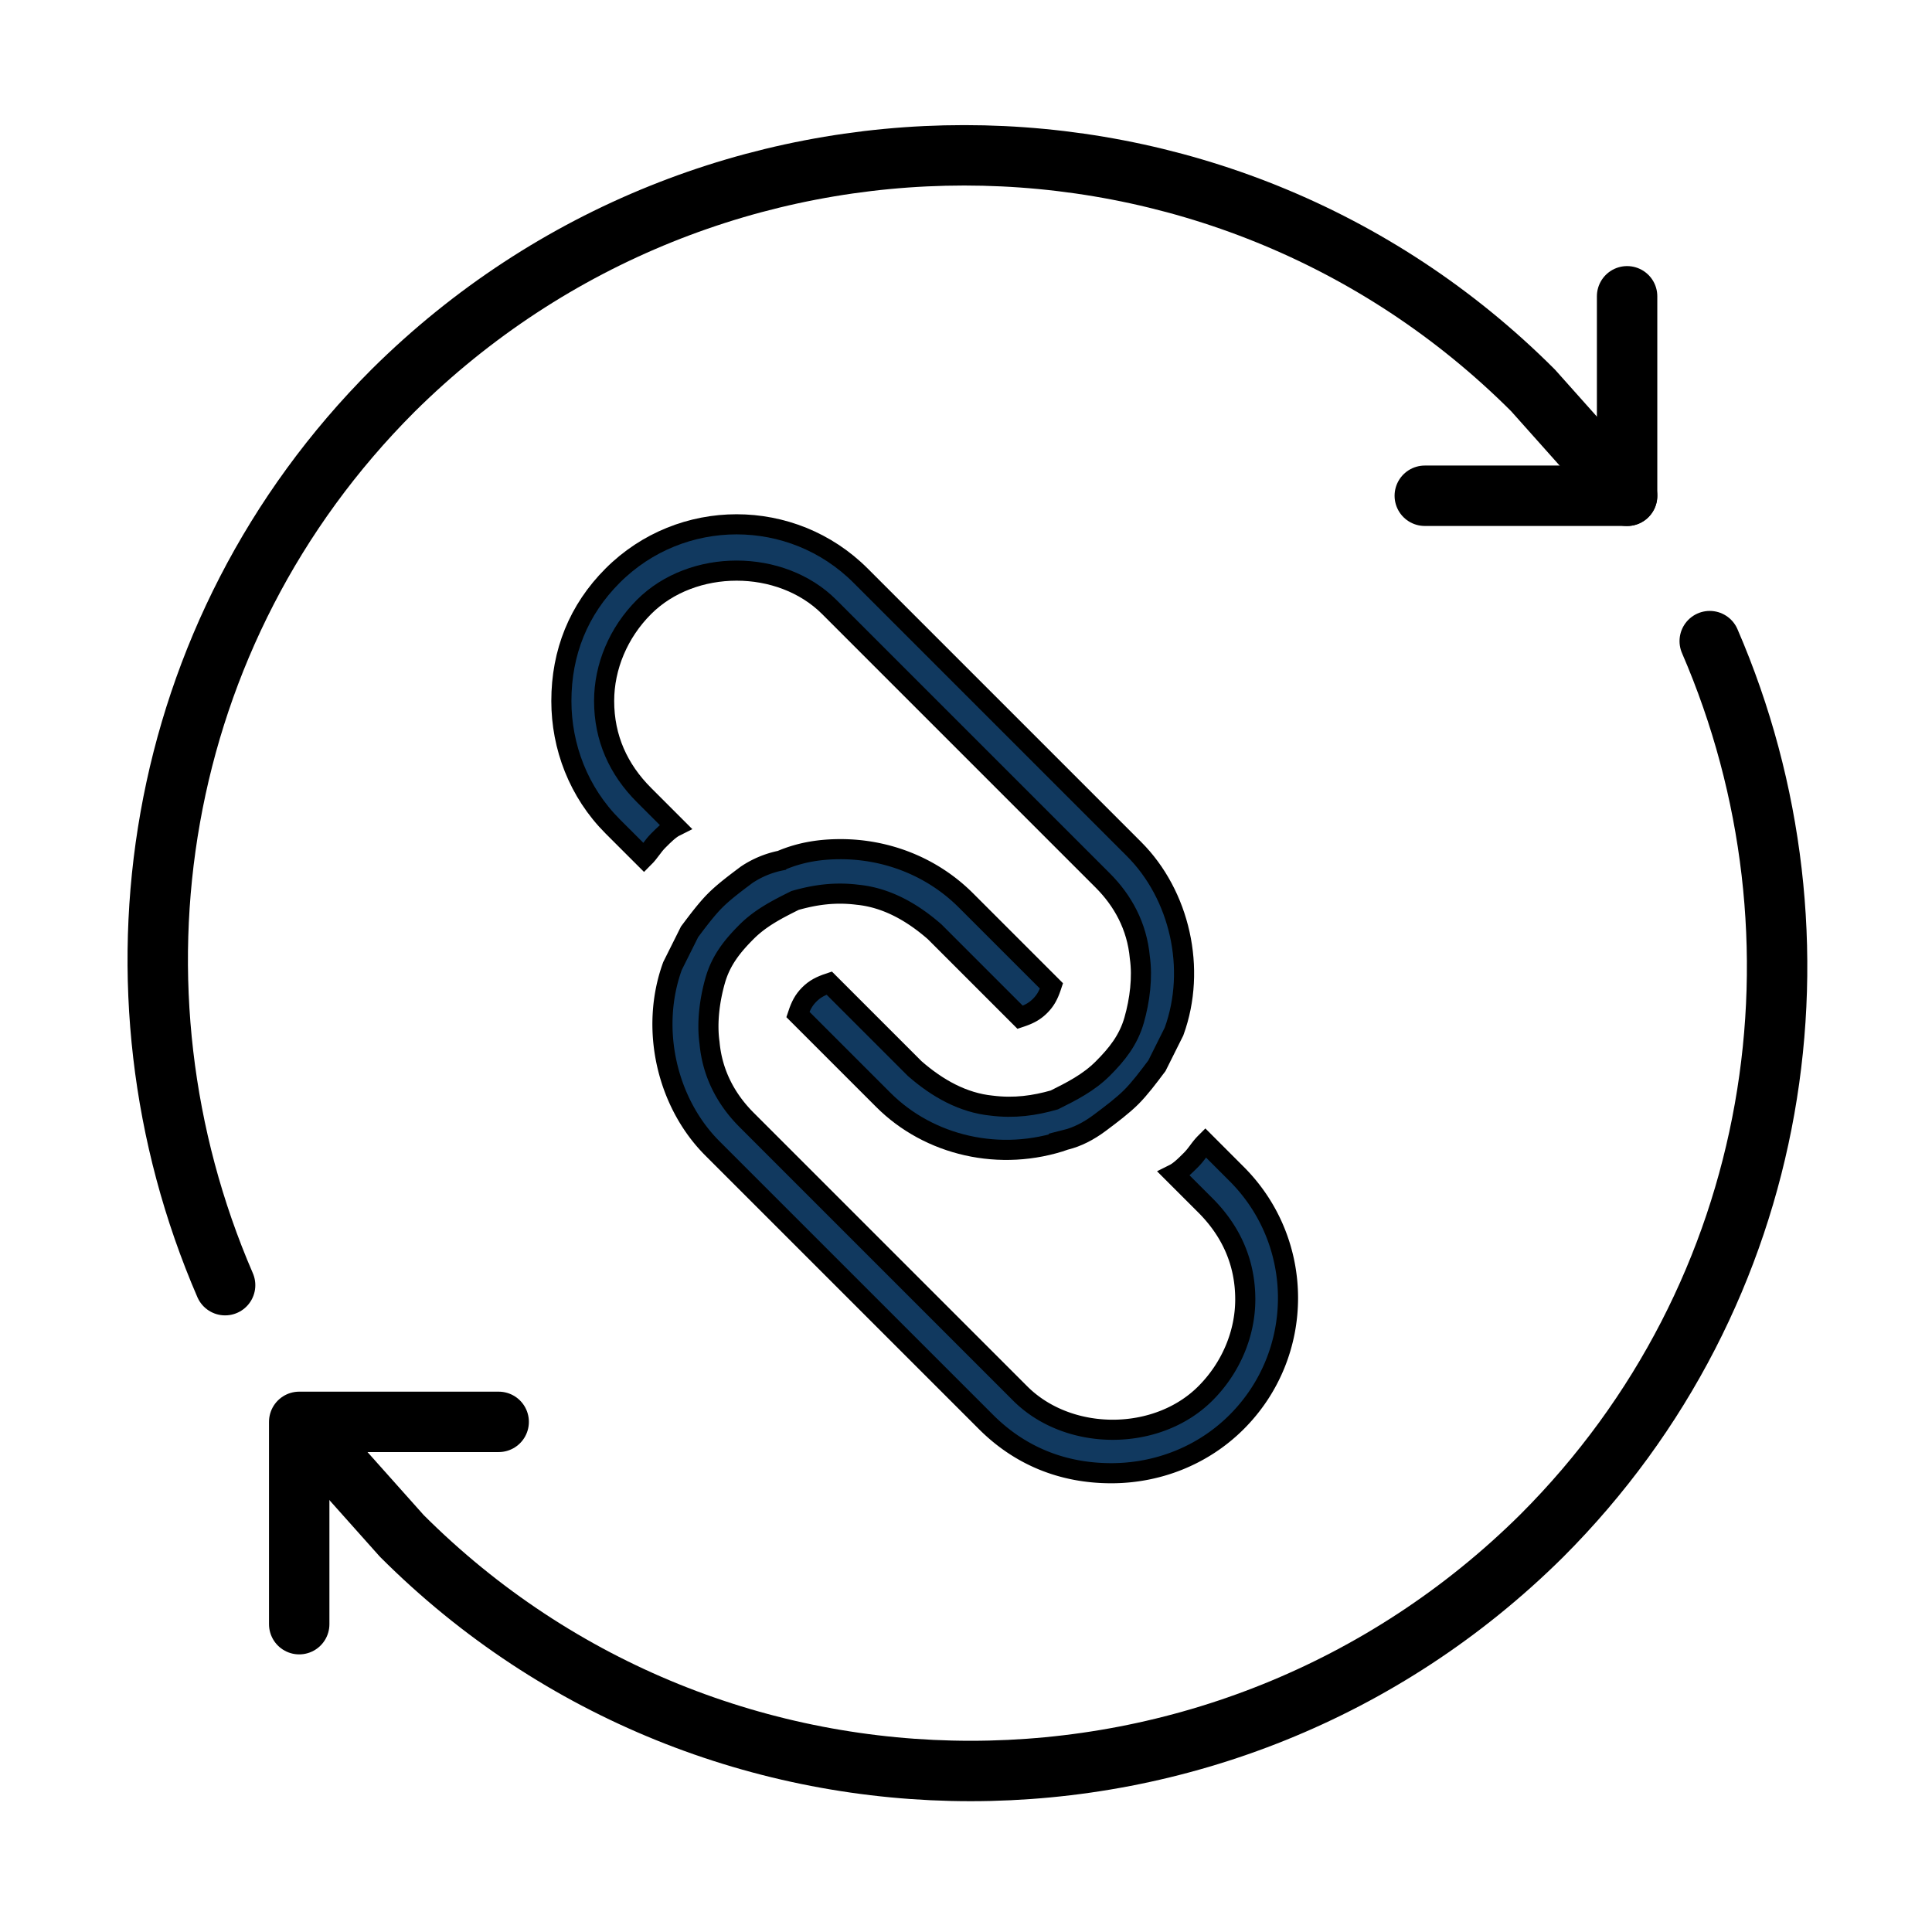
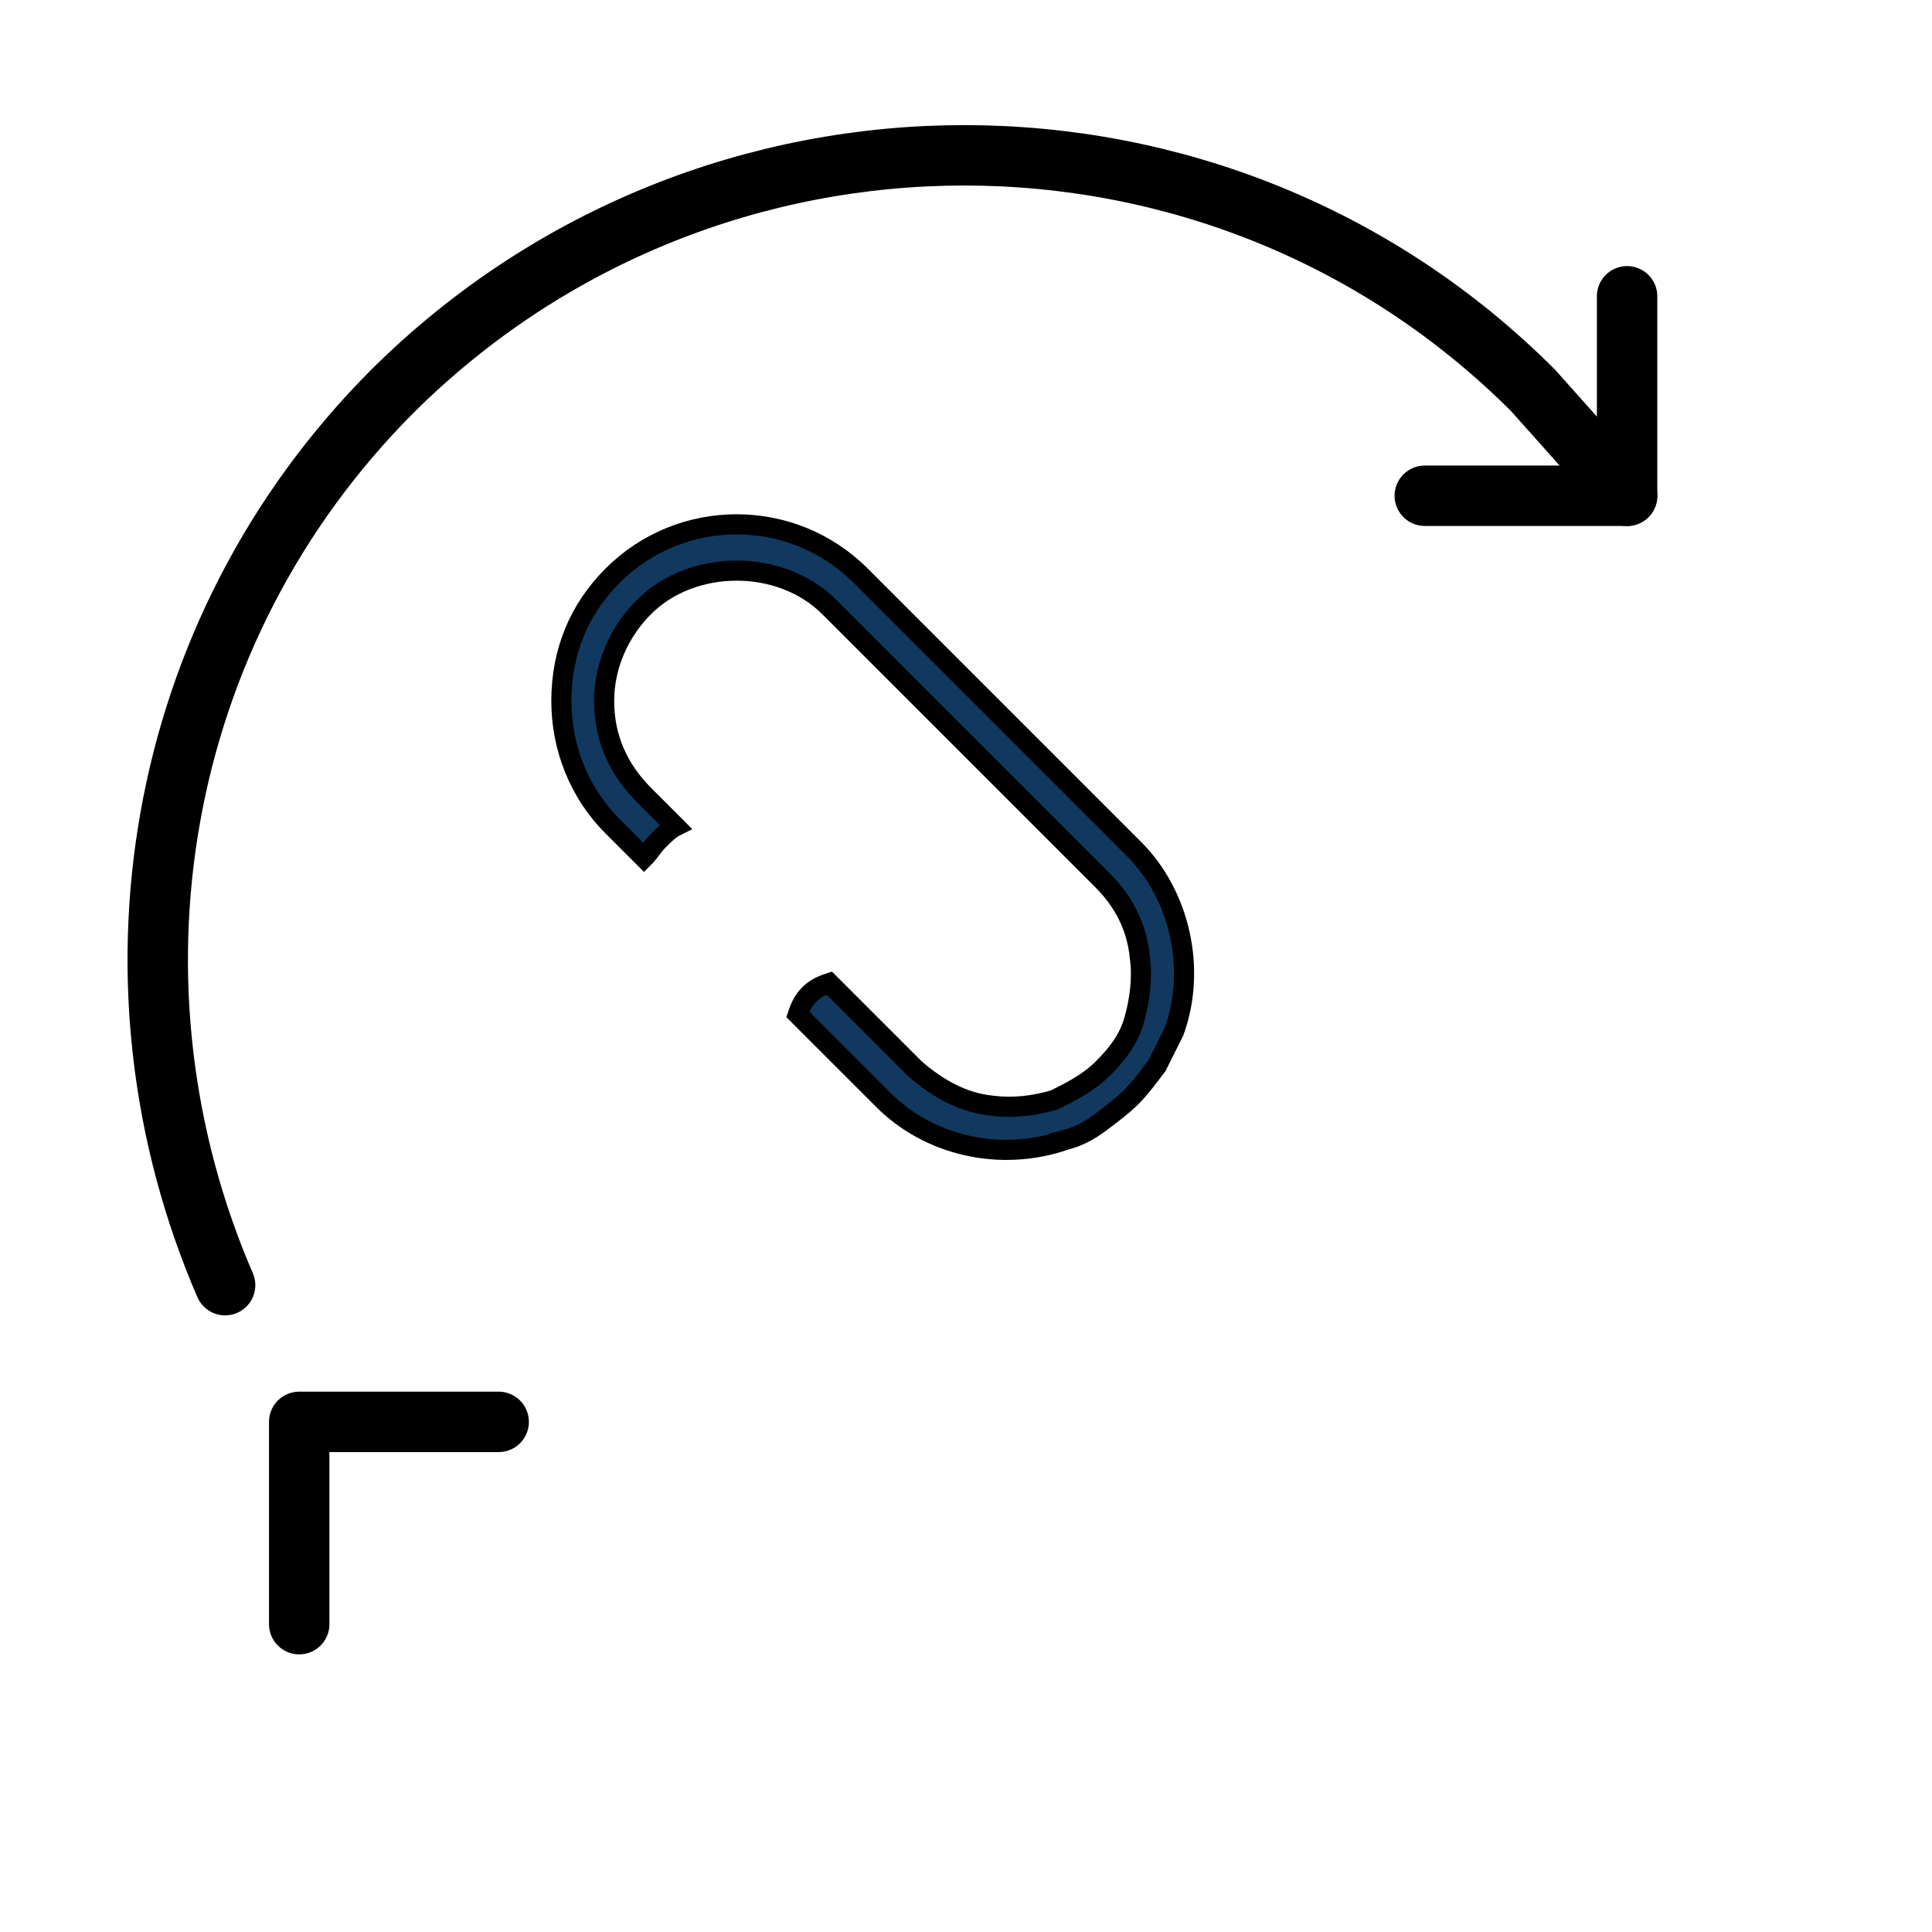
<svg xmlns="http://www.w3.org/2000/svg" width="131" height="131" fill="none">
  <path d="M96.608 33.615h13.718V20.09" stroke="#000" stroke-width="4.096" stroke-miterlimit="10" stroke-linecap="round" stroke-linejoin="round" />
  <path d="M110.326 33.62l-6.376-7.148c-21.254-21.254-55.84-21.254-77.286 0-16.424 16.423-20.095 40.575-11.4 60.67" stroke="#000" stroke-width="4.096" stroke-miterlimit="10" stroke-linecap="round" stroke-linejoin="round" />
  <path d="M72.262 77.285c.773-.193 1.546-.58 2.319-1.159.773-.58 1.546-1.16 2.125-1.739.58-.58 1.16-1.352 1.74-2.125l1.159-2.319c1.545-4.25.386-9.274-2.706-12.366L58.352 39.03c-4.637-4.638-12.173-4.638-16.81 0-2.318 2.318-3.478 5.216-3.478 8.501 0 3.091 1.16 6.183 3.478 8.502l2.126 2.125c.386-.386.58-.773.966-1.16.386-.386.772-.772 1.159-.965l-2.126-2.126c-1.738-1.739-2.704-3.864-2.704-6.376 0-2.319.966-4.637 2.704-6.376 3.285-3.285 9.275-3.285 12.56 0l18.548 18.549c1.353 1.352 2.319 3.091 2.512 5.216.193 1.353 0 2.899-.386 4.251-.387 1.353-1.16 2.319-2.126 3.285-.966.966-2.125 1.546-3.284 2.125-1.353.387-2.706.58-4.251.387-1.932-.194-3.671-1.16-5.217-2.512l-5.797-5.797c-.58.194-.966.387-1.352.773-.386.387-.58.773-.773 1.353l5.797 5.796c3.091 3.092 7.921 4.251 12.365 2.705z" fill="#11395F" />
  <path d="M72.262 77.285c.773-.193 1.546-.58 2.319-1.159.773-.58 1.546-1.16 2.125-1.739.58-.58 1.16-1.352 1.74-2.125l1.159-2.319c1.545-4.25.386-9.274-2.706-12.366L58.352 39.03c-4.637-4.638-12.173-4.638-16.81 0-2.318 2.318-3.478 5.216-3.478 8.501 0 3.091 1.16 6.183 3.478 8.502l2.126 2.125c.386-.386.58-.773.966-1.16.386-.386.772-.772 1.159-.965l-2.126-2.126c-1.738-1.739-2.704-3.864-2.704-6.376 0-2.319.966-4.637 2.704-6.376 3.285-3.285 9.275-3.285 12.56 0l18.548 18.549c1.353 1.352 2.319 3.091 2.512 5.216.193 1.353 0 2.899-.386 4.251-.387 1.353-1.16 2.319-2.126 3.285-.966.966-2.125 1.546-3.284 2.125-1.353.387-2.706.58-4.251.387-1.932-.194-3.671-1.16-5.217-2.512l-5.797-5.797c-.58.194-.966.387-1.352.773-.386.387-.58.773-.773 1.353l5.797 5.796c3.091 3.092 7.921 4.251 12.365 2.705z" stroke="#000" stroke-width="1.364" stroke-miterlimit="10" />
-   <path d="M50.622 59.317c-.773.58-1.546 1.16-2.125 1.739-.58.58-1.16 1.353-1.74 2.125L45.599 65.5c-1.545 4.25-.386 9.274 2.705 12.366l18.55 18.549c2.318 2.318 5.216 3.477 8.5 3.477 3.092 0 6.184-1.159 8.502-3.477 4.637-4.638 4.637-12.173 0-16.81l-2.125-2.126c-.387.387-.58.773-.966 1.16-.387.386-.773.773-1.16.966l2.126 2.125c1.739 1.739 2.705 3.864 2.705 6.376 0 2.319-.966 4.637-2.705 6.376-3.285 3.285-9.275 3.285-12.56 0L50.623 75.934c-1.352-1.353-2.319-3.092-2.512-5.217-.193-1.353 0-2.898.387-4.25.386-1.353 1.159-2.32 2.125-3.286.966-.966 2.125-1.545 3.285-2.125 1.352-.386 2.705-.58 4.25-.386 1.933.193 3.672 1.159 5.217 2.511l5.797 5.797c.58-.193.966-.387 1.352-.773.387-.386.58-.773.773-1.353L65.5 61.056c-2.319-2.319-5.41-3.478-8.502-3.478-1.352 0-2.705.193-4.057.773a6.448 6.448 0 00-2.319.966z" fill="#11395F" />
-   <path d="M50.622 59.317c-.773.58-1.546 1.16-2.125 1.739-.58.58-1.16 1.353-1.74 2.125L45.599 65.5c-1.545 4.25-.386 9.274 2.705 12.366l18.55 18.549c2.318 2.318 5.216 3.477 8.5 3.477 3.092 0 6.184-1.159 8.502-3.477 4.637-4.638 4.637-12.173 0-16.81l-2.125-2.126c-.387.387-.58.773-.966 1.16-.387.386-.773.773-1.16.966l2.126 2.125c1.739 1.739 2.705 3.864 2.705 6.376 0 2.319-.966 4.637-2.705 6.376-3.285 3.285-9.275 3.285-12.56 0L50.623 75.934c-1.352-1.353-2.319-3.092-2.512-5.217-.193-1.353 0-2.898.387-4.25.386-1.353 1.159-2.32 2.125-3.286.966-.966 2.125-1.545 3.285-2.125 1.352-.386 2.705-.58 4.25-.386 1.933.193 3.672 1.159 5.217 2.511l5.797 5.797c.58-.193.966-.387 1.352-.773.387-.386.58-.773.773-1.353L65.5 61.056c-2.319-2.319-5.41-3.478-8.502-3.478-1.352 0-2.705.193-4.057.773a6.448 6.448 0 00-2.319.966z" stroke="#000" stroke-width="1.364" stroke-miterlimit="10" />
  <path d="M33.813 96.41H20.288v13.718" stroke="#000" stroke-width="4.096" stroke-miterlimit="10" stroke-linecap="round" stroke-linejoin="round" />
-   <path d="M20.867 96.993l6.377 7.149c21.253 21.254 55.839 21.254 77.286 0 16.423-16.423 20.094-40.575 11.399-60.67" stroke="#000" stroke-width="4.096" stroke-miterlimit="10" stroke-linecap="round" stroke-linejoin="round" />
</svg>